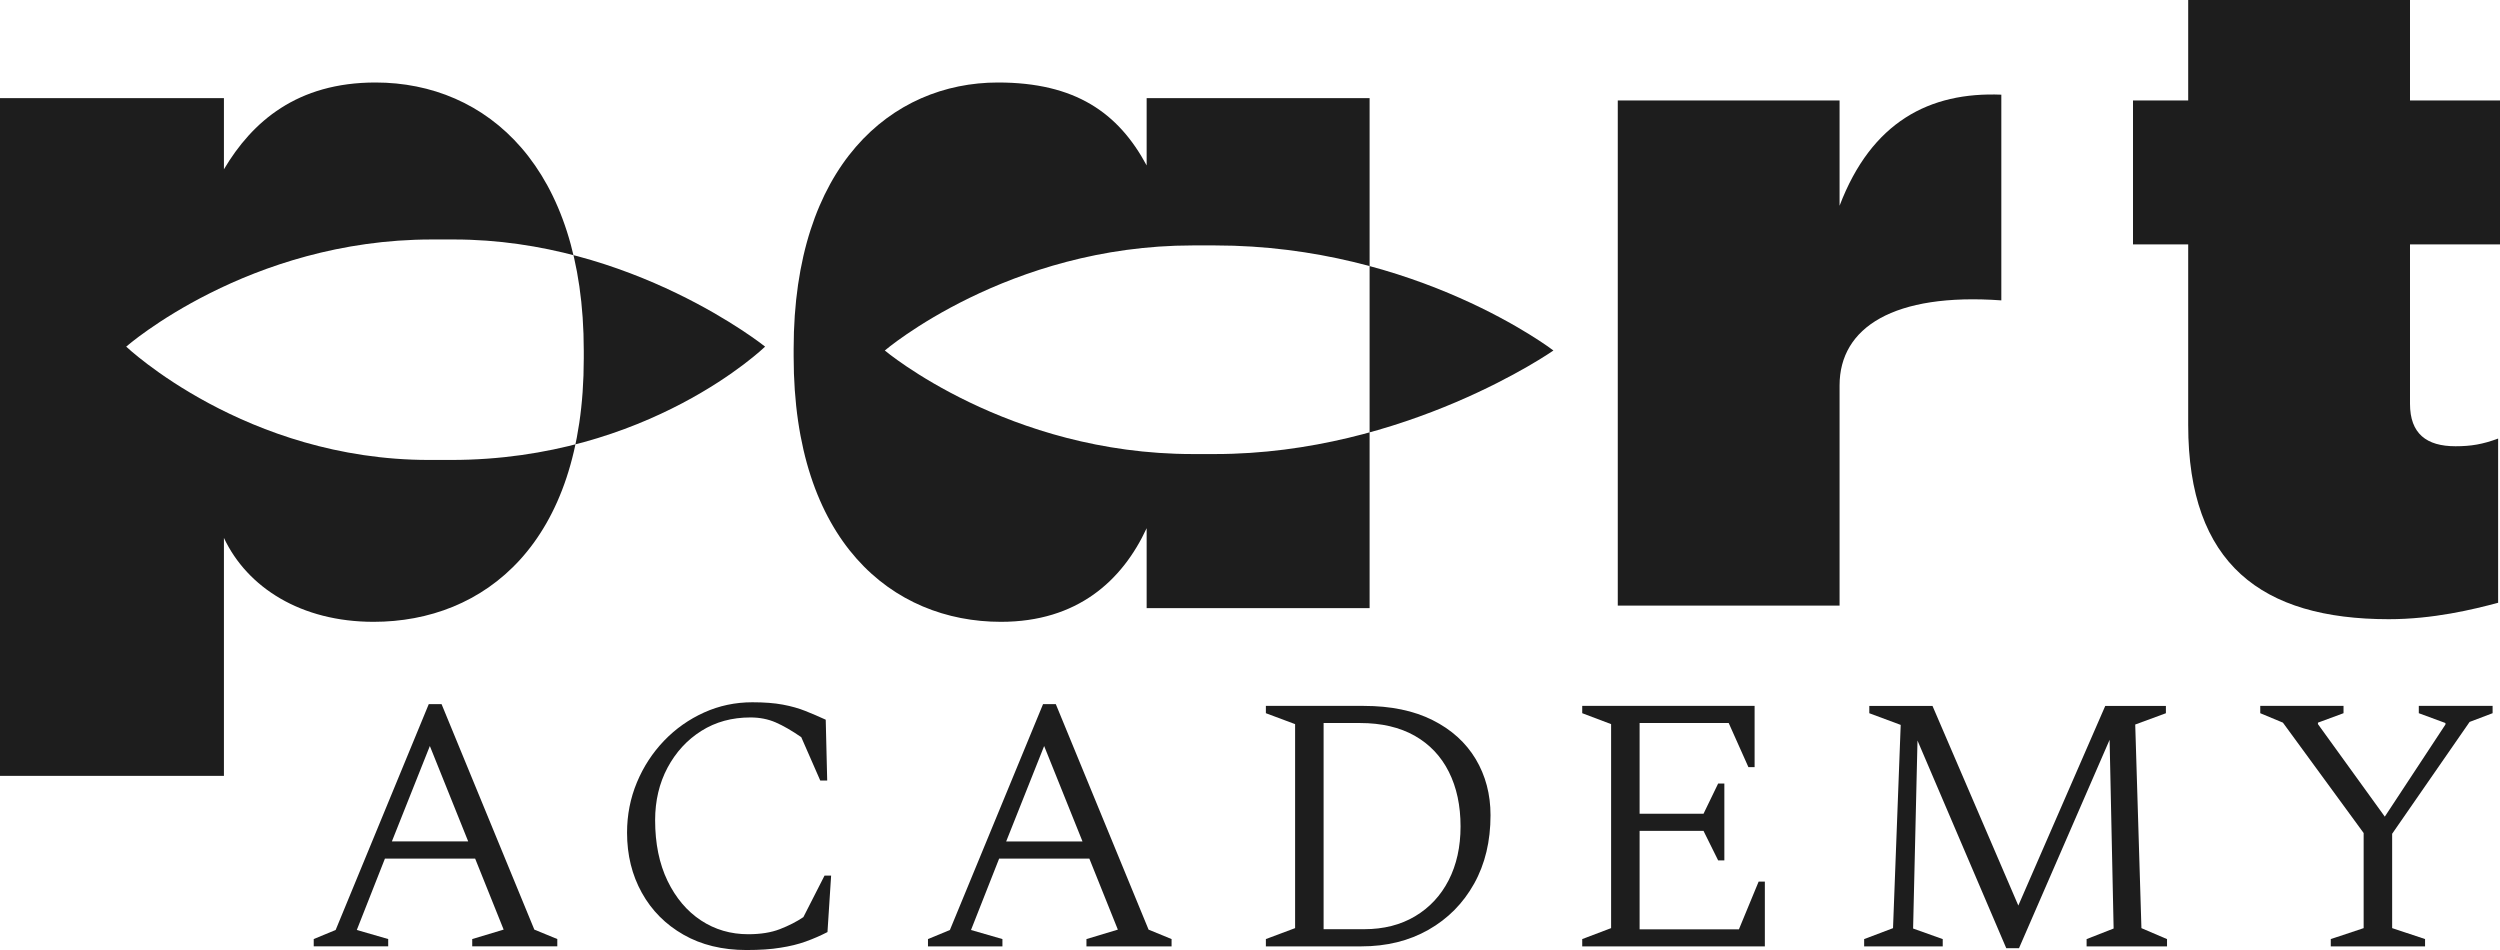
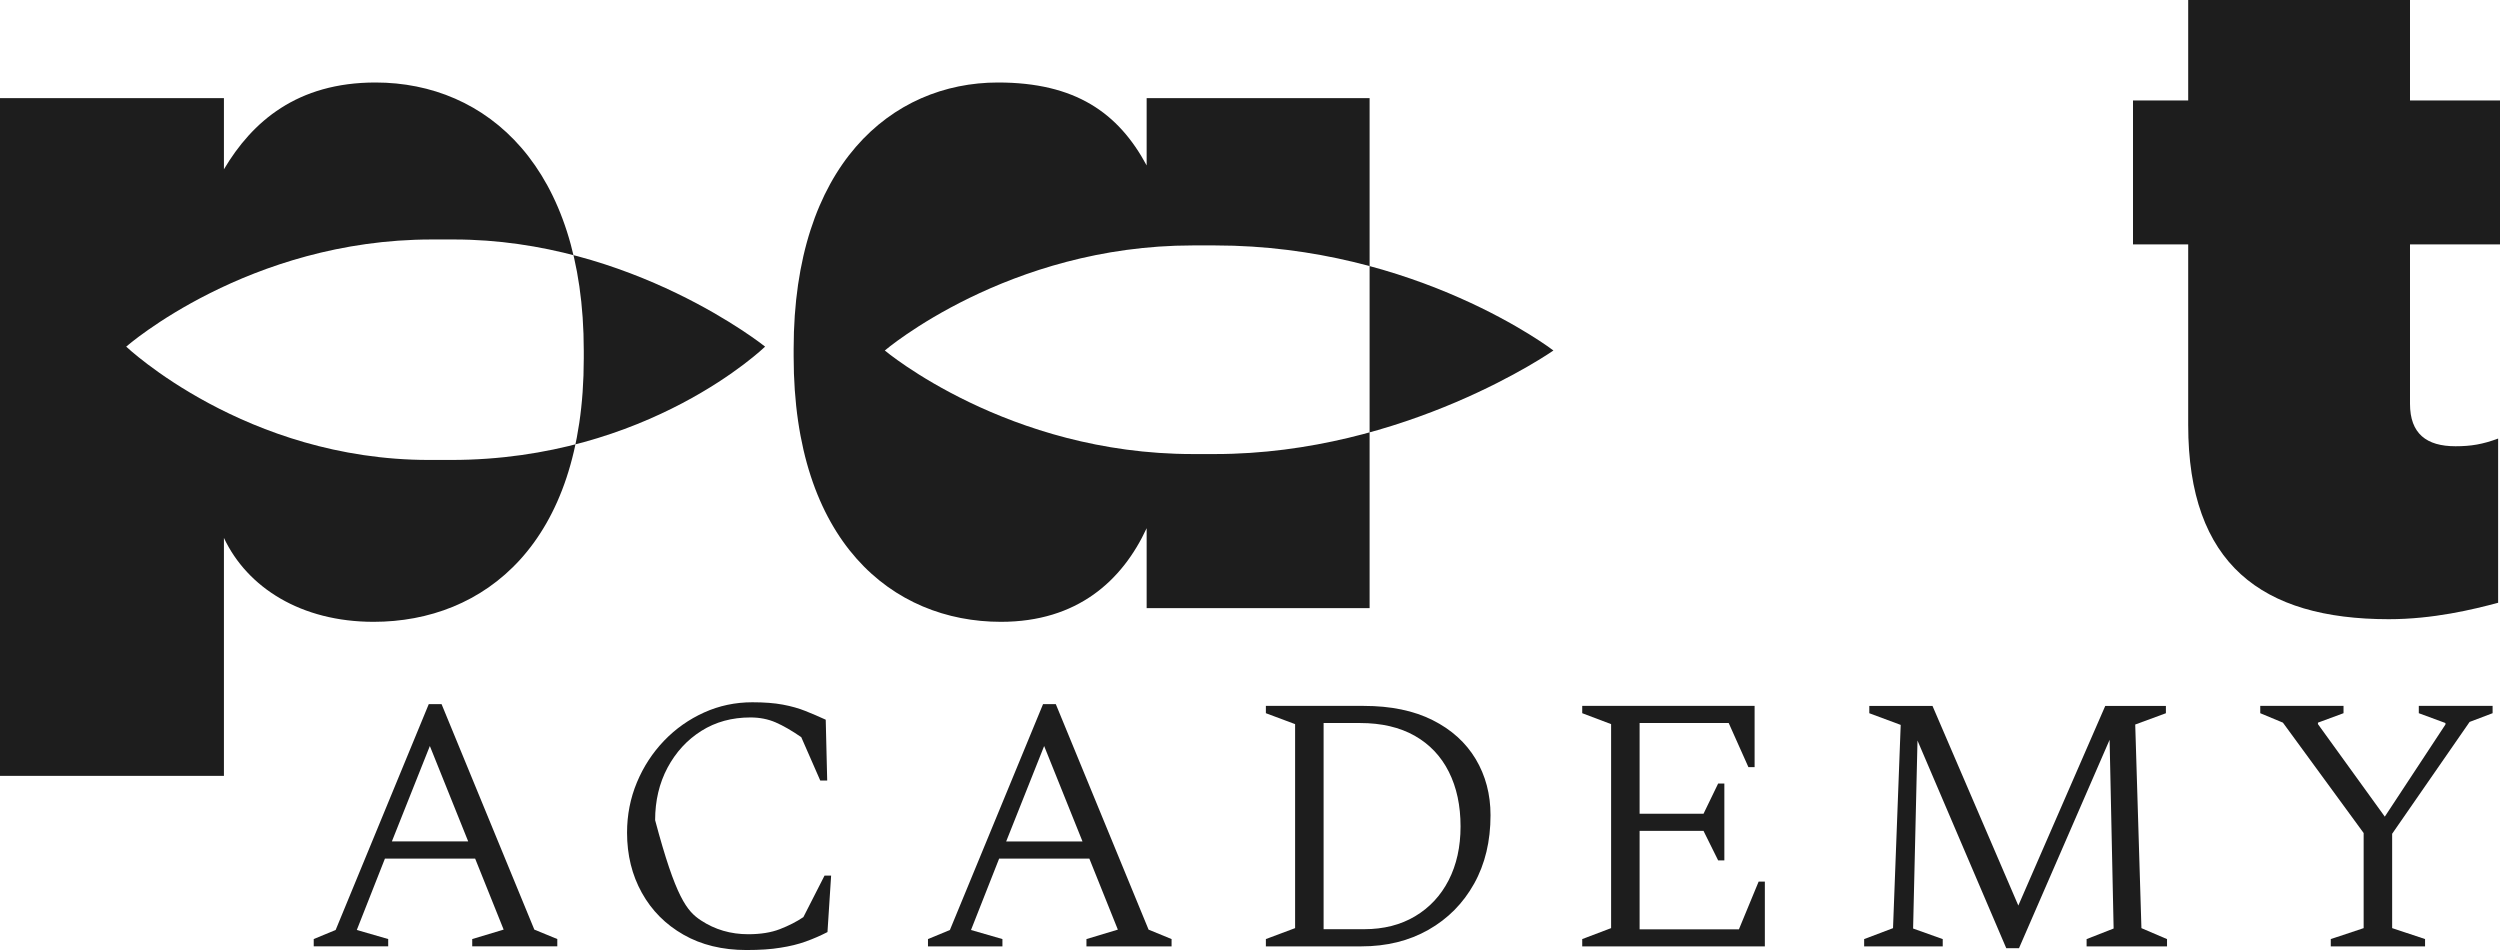
<svg xmlns="http://www.w3.org/2000/svg" width="100" height="38" viewBox="0 0 100 38" fill="none">
  <g clip-path="url(#clip0_381_1499)">
-     <path d="M64.711 4.018H73.583V8.23C74.862 4.869 77.186 3.671 80.053 3.787V12.015C75.752 11.707 73.583 13.097 73.583 15.415V24.225H64.711V4.018Z" fill="#1D1D1D" />
    <path d="M87.528 17.001V9.775H85.32V4.018H87.528V0H96.4V4.018H100.003V9.775H96.4V16.15C96.4 17.348 97.059 17.85 98.221 17.85C98.841 17.85 99.305 17.773 99.925 17.542V24.111C98.919 24.38 97.329 24.768 95.547 24.768C90.472 24.766 87.528 22.564 87.528 17.001Z" fill="#1D1D1D" />
    <path d="M0 3.924H8.957V6.772C10.091 4.859 11.89 3.3 15.02 3.3C19.48 3.3 23.351 6.694 23.351 14.027V14.339C23.351 21.752 19.361 24.873 14.942 24.873C12.047 24.873 9.895 23.507 8.957 21.517V31.036H0V3.924ZM17.161 18.398H18.049C25.938 18.398 30.604 13.865 30.604 13.865C30.604 13.865 25.27 9.579 18.158 9.579H17.27C9.936 9.579 5.048 13.865 5.048 13.865C5.048 13.865 9.825 18.398 17.161 18.398Z" fill="#1D1D1D" />
    <path d="M31.746 14.262V13.95C31.746 6.617 35.657 3.3 39.92 3.3C43.011 3.3 44.732 4.509 45.866 6.617V3.924H54.784V24.326H45.866V21.128C44.889 23.234 43.089 24.873 40.039 24.873C35.697 24.873 31.746 21.674 31.746 14.262ZM47.706 18.162H48.602C56.221 18.162 62.137 14.02 62.137 14.02C62.137 14.02 56.666 9.817 48.602 9.817H47.706C40.311 9.817 35.392 14.02 35.392 14.02C35.392 14.02 40.313 18.162 47.706 18.162Z" fill="#1D1D1D" />
    <path d="M12.549 37.854V37.562L13.426 37.199L17.151 28.164H17.662L21.373 37.184L22.292 37.562V37.854H18.889V37.562L20.146 37.184L19.006 34.344H15.397L14.272 37.199L15.528 37.562V37.854H12.549ZM15.675 33.657H18.728L17.194 29.84L15.675 33.657Z" fill="#1D1D1D" />
-     <path d="M29.86 38.001C28.896 38.001 28.056 37.797 27.34 37.388C26.624 36.98 26.068 36.421 25.674 35.712C25.28 35.003 25.082 34.202 25.082 33.307C25.082 32.598 25.213 31.928 25.476 31.297C25.739 30.666 26.102 30.11 26.564 29.628C27.027 29.147 27.56 28.772 28.165 28.499C28.768 28.227 29.413 28.091 30.093 28.091C30.571 28.091 30.978 28.122 31.313 28.185C31.65 28.248 31.951 28.333 32.218 28.44C32.486 28.547 32.757 28.663 33.029 28.788L33.088 31.221H32.81L32.05 29.486C31.67 29.224 31.328 29.027 31.026 28.896C30.725 28.765 30.388 28.698 30.018 28.698C29.277 28.698 28.622 28.877 28.052 29.237C27.482 29.597 27.033 30.088 26.701 30.708C26.37 31.33 26.205 32.03 26.205 32.807C26.205 33.739 26.37 34.547 26.701 35.234C27.033 35.919 27.479 36.447 28.038 36.816C28.598 37.185 29.227 37.369 29.929 37.369C30.425 37.369 30.849 37.301 31.2 37.164C31.55 37.028 31.863 36.869 32.135 36.685L32.982 35.023H33.245L33.099 37.283C32.816 37.428 32.527 37.554 32.229 37.661C31.931 37.768 31.596 37.851 31.221 37.908C30.85 37.971 30.395 38.001 29.86 38.001Z" fill="#1D1D1D" />
+     <path d="M29.86 38.001C28.896 38.001 28.056 37.797 27.34 37.388C26.624 36.98 26.068 36.421 25.674 35.712C25.28 35.003 25.082 34.202 25.082 33.307C25.082 32.598 25.213 31.928 25.476 31.297C25.739 30.666 26.102 30.11 26.564 29.628C27.027 29.147 27.56 28.772 28.165 28.499C28.768 28.227 29.413 28.091 30.093 28.091C30.571 28.091 30.978 28.122 31.313 28.185C31.65 28.248 31.951 28.333 32.218 28.44C32.486 28.547 32.757 28.663 33.029 28.788L33.088 31.221H32.81L32.05 29.486C31.67 29.224 31.328 29.027 31.026 28.896C30.725 28.765 30.388 28.698 30.018 28.698C29.277 28.698 28.622 28.877 28.052 29.237C27.482 29.597 27.033 30.088 26.701 30.708C26.37 31.33 26.205 32.03 26.205 32.807C27.033 35.919 27.479 36.447 28.038 36.816C28.598 37.185 29.227 37.369 29.929 37.369C30.425 37.369 30.849 37.301 31.2 37.164C31.55 37.028 31.863 36.869 32.135 36.685L32.982 35.023H33.245L33.099 37.283C32.816 37.428 32.527 37.554 32.229 37.661C31.931 37.768 31.596 37.851 31.221 37.908C30.85 37.971 30.395 38.001 29.86 38.001Z" fill="#1D1D1D" />
    <path d="M37.119 37.855V37.563L37.996 37.2L41.722 28.165H42.232L45.943 37.185L46.863 37.563V37.855H43.458V37.563L44.714 37.185L43.574 34.345H39.965L38.84 37.2L40.097 37.563V37.855H37.119ZM40.247 33.658H43.3L41.766 29.841L40.247 33.658Z" fill="#1D1D1D" />
    <path d="M50.635 37.855V37.563L51.804 37.125V28.965L50.635 28.528V28.236H54.551C55.631 28.236 56.549 28.426 57.304 28.805C58.059 29.183 58.633 29.704 59.029 30.364C59.423 31.025 59.621 31.773 59.621 32.609C59.621 33.648 59.403 34.562 58.964 35.348C58.526 36.134 57.917 36.749 57.138 37.192C56.359 37.635 55.463 37.855 54.449 37.855H50.635ZM54.404 28.921H52.944V37.168H54.566C55.345 37.168 56.024 36.996 56.603 36.651C57.182 36.306 57.63 35.826 57.947 35.208C58.263 34.591 58.422 33.875 58.422 33.059C58.422 32.223 58.267 31.496 57.954 30.874C57.643 30.252 57.188 29.772 56.588 29.43C55.99 29.093 55.261 28.921 54.404 28.921Z" fill="#1D1D1D" />
    <path d="M63.289 37.855V37.563L64.444 37.125V28.965L63.289 28.528V28.236H70.184V30.684H69.936L69.148 28.921H65.584V32.55H68.141L68.726 31.341H68.974V34.416H68.726L68.141 33.236H65.584V37.172H69.557L70.346 35.263H70.594V37.856H63.289V37.855Z" fill="#1D1D1D" />
    <path d="M74.566 37.855V37.564L75.721 37.126L76.028 28.996L74.772 28.529V28.237H77.3L80.733 36.222L84.21 28.237H86.636V28.529L85.409 28.981L85.657 37.126L86.681 37.564V37.855H83.464V37.564L84.545 37.141L84.384 29.592L80.76 37.927H80.25L76.7 29.622L76.524 37.141L77.709 37.564V37.855H74.566Z" fill="#1D1D1D" />
    <path d="M93.231 37.855V37.563L94.546 37.125V33.321L91.317 28.906L90.41 28.528V28.236H93.741V28.528L92.718 28.906V28.965L95.392 32.666L97.818 28.98V28.921L96.752 28.528V28.236H99.704V28.528L98.784 28.877L95.686 33.351V37.125L97.002 37.563V37.855H93.231Z" fill="#1D1D1D" />
  </g>
  <defs>
    <clipPath id="clip0_381_1499">
      <rect width="100" height="38" fill="white" />
    </clipPath>
  </defs>
</svg>